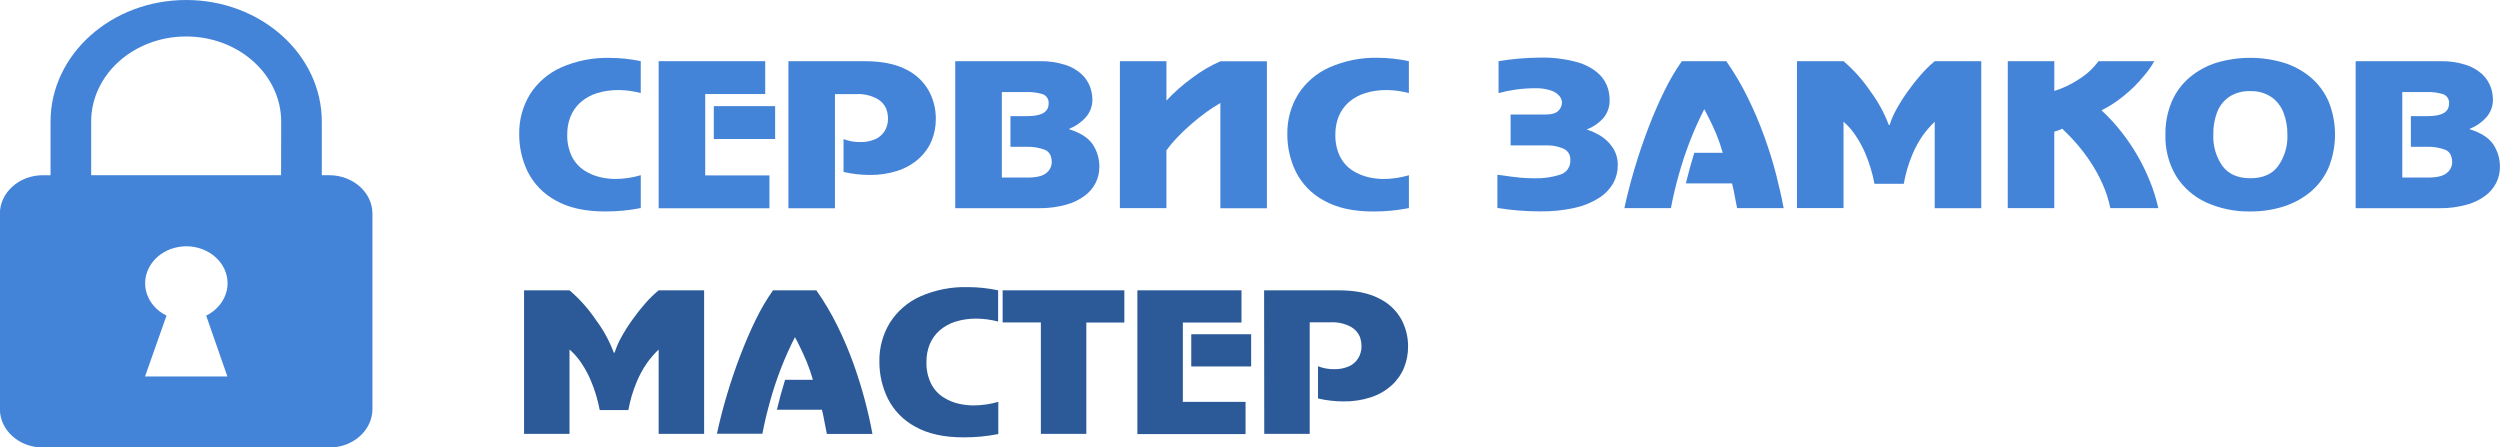
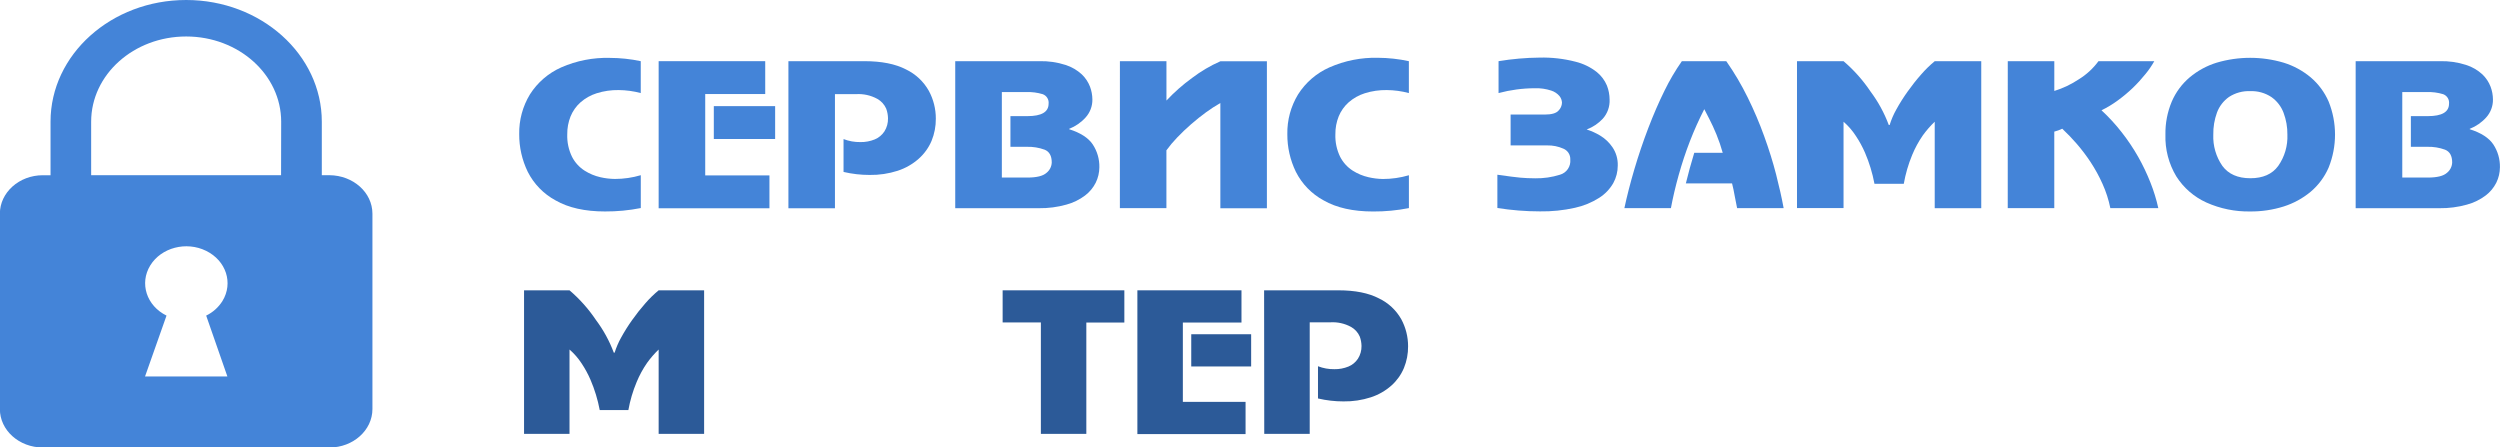
<svg xmlns="http://www.w3.org/2000/svg" width="257" height="46" viewBox="0 0 257 46" fill="none">
  <g clip-path="url(#clip0)">
    <path d="M33.873 18.01H33.082V12.512C33.082 5.605 26.826 0 19.138 0C11.451 0 5.195 5.601 5.195 12.512V18.014H4.403C1.971 18.014 -0.013 19.787 -0.013 21.97V42.048C-0.013 44.23 1.963 46 4.403 46.004H33.87C36.302 46.004 38.286 44.23 38.286 42.048V21.966C38.282 19.784 36.309 18.032 33.873 18.01ZM23.374 38.699H14.91L17.118 32.443C15.068 31.435 14.317 29.131 15.444 27.291C16.57 25.451 19.142 24.777 21.195 25.789C23.249 26.801 23.996 29.101 22.87 30.941C22.465 31.59 21.884 32.111 21.195 32.443L23.374 38.699ZM28.894 18.01H9.371V12.512C9.371 7.673 13.743 3.75 19.138 3.75C24.533 3.75 28.905 7.673 28.905 12.512L28.894 18.01Z" fill="#4484D8" />
    <path d="M65.869 6.289V9.568C65.129 9.369 64.365 9.265 63.599 9.259C62.833 9.246 62.07 9.357 61.339 9.586C60.726 9.779 60.159 10.098 59.676 10.521C59.231 10.917 58.882 11.409 58.656 11.96C58.422 12.545 58.306 13.17 58.314 13.8C58.284 14.607 58.455 15.409 58.811 16.133C59.109 16.71 59.555 17.197 60.102 17.546C60.597 17.859 61.141 18.086 61.711 18.216C62.203 18.33 62.707 18.39 63.212 18.396C64.113 18.396 65.009 18.266 65.873 18.01V21.388C64.661 21.628 63.428 21.745 62.193 21.738C60.132 21.738 58.439 21.359 57.114 20.601C55.881 19.936 54.881 18.908 54.251 17.657C53.666 16.452 53.367 15.128 53.375 13.789C53.348 12.349 53.731 10.931 54.479 9.7C55.255 8.478 56.376 7.512 57.699 6.926C59.27 6.238 60.972 5.905 62.686 5.951C63.756 5.953 64.823 6.067 65.869 6.289Z" fill="#4484D8" />
    <path d="M78.665 6.289V9.667H72.497V18.032H79.099V21.41H67.709V6.289H78.665ZM79.684 10.911V14.289H73.38V10.911H79.684Z" fill="#4484D8" />
    <path d="M81.049 6.289H88.869C90.626 6.289 92.05 6.572 93.141 7.139C94.133 7.616 94.953 8.387 95.489 9.347C95.96 10.22 96.205 11.197 96.203 12.188C96.212 12.974 96.063 13.754 95.765 14.481C95.466 15.185 95.013 15.813 94.441 16.321C93.814 16.875 93.08 17.295 92.284 17.554C91.352 17.854 90.378 18 89.399 17.984C88.496 17.985 87.595 17.882 86.716 17.675V14.297C87.267 14.51 87.855 14.615 88.446 14.606C88.95 14.616 89.451 14.523 89.918 14.334C90.327 14.166 90.676 13.879 90.919 13.509C91.172 13.107 91.3 12.638 91.287 12.162C91.281 11.825 91.218 11.49 91.103 11.172C90.915 10.743 90.592 10.388 90.183 10.161C89.513 9.796 88.754 9.629 87.993 9.678H85.833V21.407H81.049V6.289Z" fill="#4484D8" />
    <path d="M98.198 6.289H106.846C107.76 6.265 108.67 6.396 109.54 6.676C110.164 6.875 110.737 7.209 111.218 7.654C111.586 8.008 111.871 8.437 112.054 8.913C112.211 9.333 112.294 9.778 112.297 10.227C112.307 10.905 112.062 11.562 111.608 12.067C111.142 12.586 110.561 12.989 109.912 13.244V13.285C111.072 13.65 111.879 14.171 112.333 14.845C112.793 15.54 113.031 16.359 113.014 17.193C113.012 17.74 112.886 18.28 112.646 18.772C112.386 19.294 112.008 19.749 111.542 20.1C110.967 20.531 110.315 20.849 109.621 21.035C108.708 21.291 107.762 21.415 106.813 21.403H98.198V6.289ZM103.873 15.088V11.938H105.625C107.072 11.938 107.796 11.512 107.796 10.661C107.82 10.454 107.774 10.244 107.664 10.067C107.555 9.889 107.388 9.754 107.192 9.682C106.645 9.517 106.074 9.443 105.503 9.465H102.99V18.253H105.628C106.573 18.253 107.224 18.091 107.582 17.767C107.743 17.639 107.875 17.478 107.968 17.294C108.06 17.111 108.112 16.909 108.12 16.703C108.12 16.021 107.874 15.582 107.384 15.386C106.805 15.176 106.192 15.076 105.577 15.092L103.873 15.088Z" fill="#4484D8" />
    <path d="M115.127 6.289H119.911V10.337C120.714 9.479 121.597 8.7 122.549 8.011C123.447 7.329 124.421 6.754 125.453 6.3H130.237V21.41H125.453V10.591C124.945 10.881 124.453 11.199 123.981 11.544C123.471 11.915 122.957 12.325 122.439 12.777C121.921 13.228 121.445 13.682 121.011 14.139C120.614 14.551 120.245 14.99 119.907 15.452V21.395H115.123L115.127 6.289Z" fill="#4484D8" />
    <path d="M144.832 6.289V9.568C144.091 9.369 143.328 9.265 142.561 9.259C141.796 9.246 141.033 9.357 140.302 9.586C139.689 9.779 139.122 10.098 138.639 10.521C138.194 10.917 137.845 11.409 137.619 11.96C137.385 12.545 137.269 13.17 137.277 13.8C137.247 14.607 137.417 15.409 137.774 16.133C138.072 16.71 138.518 17.197 139.065 17.546C139.56 17.859 140.103 18.086 140.674 18.216C141.166 18.331 141.669 18.393 142.175 18.4C143.076 18.399 143.972 18.269 144.836 18.014V21.392C143.624 21.631 142.391 21.749 141.156 21.741C139.095 21.741 137.402 21.362 136.077 20.604C134.844 19.94 133.844 18.912 133.214 17.66C132.629 16.456 132.329 15.132 132.338 13.793C132.311 12.353 132.694 10.935 133.442 9.704C134.218 8.482 135.339 7.516 136.662 6.929C138.233 6.236 139.937 5.898 141.652 5.94C142.722 5.946 143.787 6.063 144.832 6.289Z" fill="#4484D8" />
    <path d="M154.051 9.568V6.289C155.447 6.058 156.858 5.935 158.272 5.921C159.512 5.891 160.751 6.032 161.952 6.341C162.757 6.537 163.51 6.903 164.16 7.415C164.611 7.783 164.965 8.255 165.191 8.792C165.371 9.252 165.465 9.743 165.467 10.238C165.5 10.961 165.247 11.668 164.764 12.207C164.306 12.697 163.74 13.075 163.111 13.311C163.593 13.464 164.054 13.673 164.488 13.932C164.992 14.235 165.425 14.643 165.757 15.129C166.135 15.684 166.326 16.345 166.306 17.016C166.308 17.648 166.15 18.27 165.846 18.823C165.495 19.433 165.003 19.949 164.41 20.328C163.642 20.819 162.792 21.169 161.901 21.362C160.724 21.626 159.521 21.749 158.316 21.73C156.847 21.73 155.38 21.613 153.93 21.381V17.962C155.046 18.122 155.833 18.222 156.292 18.264C156.751 18.305 157.261 18.328 157.823 18.33C158.684 18.344 159.541 18.22 160.362 17.962C160.694 17.868 160.982 17.661 161.176 17.376C161.37 17.092 161.459 16.748 161.426 16.405C161.438 16.166 161.376 15.93 161.247 15.728C161.118 15.526 160.93 15.369 160.708 15.279C160.19 15.05 159.627 14.937 159.06 14.948H155.291V11.776H158.806C159.498 11.776 159.964 11.645 160.204 11.382C160.428 11.166 160.56 10.872 160.572 10.562C160.563 10.318 160.478 10.084 160.329 9.892C160.102 9.618 159.8 9.416 159.461 9.31C158.917 9.132 158.347 9.051 157.775 9.071C156.518 9.075 155.266 9.242 154.051 9.568Z" fill="#4484D8" />
    <path d="M172.896 6.289H177.46C178.292 7.476 179.03 8.726 179.668 10.028C180.307 11.325 180.874 12.657 181.364 14.017C181.855 15.371 182.261 16.674 182.582 17.925C182.904 19.177 183.163 20.334 183.359 21.399H178.575C178.516 21.127 178.442 20.753 178.354 20.277C178.251 19.693 178.152 19.219 178.056 18.856H173.305C173.55 17.843 173.839 16.793 174.17 15.706H177.095C176.918 15.066 176.703 14.437 176.451 13.822C176.206 13.228 175.961 12.695 175.715 12.221C175.47 11.748 175.298 11.415 175.2 11.224C174.654 12.291 174.162 13.385 173.728 14.503C173.289 15.636 172.903 16.8 172.569 17.995C172.235 19.19 171.969 20.325 171.77 21.399H166.986C167.251 20.153 167.594 18.82 168.013 17.399C168.433 15.979 168.909 14.57 169.441 13.174C169.976 11.778 170.531 10.497 171.108 9.329C171.623 8.27 172.221 7.254 172.896 6.289Z" fill="#4484D8" />
    <path d="M195.709 18.893H192.695C192.489 17.793 192.162 16.719 191.72 15.691C191.461 15.096 191.15 14.524 190.789 13.984C190.435 13.436 190.007 12.941 189.516 12.512V21.388H184.731V6.289H189.516C190.578 7.197 191.512 8.245 192.29 9.406C193.077 10.459 193.709 11.619 194.167 12.851H194.255C194.425 12.299 194.654 11.768 194.936 11.264C195.286 10.629 195.673 10.014 196.095 9.424C196.531 8.808 196.999 8.216 197.498 7.651C197.923 7.16 198.388 6.706 198.889 6.293H203.673V21.403H198.889V12.512C198.443 12.94 198.037 13.407 197.674 13.907C197.234 14.541 196.864 15.221 196.57 15.934C196.176 16.886 195.887 17.878 195.709 18.893Z" fill="#4484D8" />
    <path d="M206.399 6.289H211.183V9.351C212.078 9.073 212.928 8.668 213.708 8.148C214.494 7.664 215.178 7.033 215.724 6.289H221.462C221.198 6.758 220.892 7.203 220.549 7.618C220.144 8.121 219.708 8.598 219.243 9.045C218.76 9.506 218.248 9.934 217.708 10.326C217.181 10.713 216.621 11.052 216.034 11.338C216.788 12.036 217.485 12.794 218.116 13.605C218.739 14.4 219.302 15.24 219.802 16.118C220.287 16.976 220.712 17.866 221.072 18.783C221.409 19.631 221.677 20.504 221.874 21.395H216.943C216.77 20.538 216.501 19.702 216.14 18.904C215.793 18.126 215.383 17.378 214.915 16.667C214.484 16.014 214.012 15.39 213.502 14.797C213.029 14.25 212.527 13.728 212 13.233C211.737 13.358 211.462 13.458 211.18 13.531V21.395H206.396L206.399 6.289Z" fill="#4484D8" />
    <path d="M222.606 13.841C222.585 12.678 222.806 11.524 223.254 10.451C223.666 9.488 224.296 8.634 225.094 7.956C225.909 7.272 226.853 6.758 227.869 6.444C230.118 5.778 232.512 5.778 234.762 6.444C235.78 6.758 236.726 7.272 237.544 7.956C238.338 8.634 238.967 9.483 239.384 10.44C240.26 12.617 240.26 15.049 239.384 17.226C238.969 18.183 238.339 19.032 237.544 19.706C236.724 20.389 235.779 20.905 234.762 21.226C233.649 21.576 232.488 21.749 231.321 21.738C229.773 21.765 228.238 21.453 226.824 20.822C225.549 20.246 224.47 19.31 223.722 18.128C222.946 16.835 222.559 15.347 222.606 13.841ZM227.527 13.841C227.48 14.986 227.808 16.115 228.461 17.057C229.085 17.901 230.043 18.323 231.336 18.323C232.629 18.323 233.583 17.902 234.199 17.061C234.86 16.12 235.192 14.989 235.144 13.841C235.154 13.074 235.02 12.313 234.751 11.596C234.506 10.943 234.07 10.378 233.499 9.976C232.858 9.553 232.1 9.34 231.332 9.369C230.558 9.335 229.792 9.544 229.142 9.965C228.577 10.363 228.146 10.922 227.906 11.57C227.641 12.297 227.512 13.067 227.527 13.841Z" fill="#4484D8" />
    <path d="M242.162 6.289H250.825C251.738 6.265 252.649 6.396 253.519 6.676C254.143 6.875 254.716 7.209 255.197 7.654C255.564 8.008 255.85 8.437 256.032 8.913C256.19 9.333 256.272 9.778 256.275 10.227C256.286 10.905 256.04 11.562 255.587 12.067C255.121 12.586 254.54 12.989 253.89 13.244V13.285C255.051 13.65 255.858 14.171 256.312 14.845C256.772 15.54 257.009 16.359 256.993 17.193C256.991 17.74 256.865 18.28 256.625 18.772C256.365 19.294 255.987 19.749 255.521 20.1C254.946 20.531 254.294 20.849 253.6 21.035C252.686 21.291 251.741 21.415 250.792 21.403H242.162V6.289ZM247.837 15.088V11.938H249.588C251.036 11.938 251.76 11.512 251.76 10.661C251.784 10.454 251.738 10.244 251.628 10.067C251.518 9.889 251.352 9.754 251.156 9.682C250.609 9.517 250.038 9.443 249.467 9.465H246.954V18.253H249.592C250.537 18.253 251.188 18.091 251.546 17.767C251.707 17.639 251.839 17.478 251.931 17.294C252.024 17.111 252.076 16.909 252.084 16.703C252.084 16.021 251.838 15.582 251.348 15.386C250.769 15.176 250.156 15.076 249.541 15.092L247.837 15.088Z" fill="#4484D8" />
    <path d="M64.596 42.154H61.652C61.45 41.081 61.131 40.033 60.699 39.03C60.446 38.447 60.142 37.888 59.79 37.359C59.444 36.828 59.025 36.347 58.546 35.931V44.602H53.872V29.845H58.546C59.585 30.73 60.497 31.755 61.258 32.888C62.029 33.916 62.649 35.048 63.098 36.252H63.186C63.352 35.713 63.576 35.194 63.852 34.702C64.193 34.081 64.57 33.48 64.982 32.903C65.407 32.301 65.864 31.722 66.351 31.17C66.766 30.691 67.221 30.248 67.709 29.845H72.383V44.602H67.709V35.931C67.274 36.35 66.877 36.807 66.524 37.297C66.094 37.916 65.733 38.58 65.446 39.277C65.058 40.202 64.773 41.167 64.596 42.154Z" fill="#2C5A98" />
-     <path d="M79.463 29.845H83.92C84.735 31.004 85.458 32.224 86.084 33.495C86.708 34.762 87.261 36.063 87.74 37.392C88.211 38.715 88.607 39.989 88.928 41.216C89.25 42.443 89.502 43.574 89.686 44.609H85.002C84.943 44.344 84.87 43.976 84.784 43.505C84.684 42.936 84.587 42.473 84.494 42.118H79.864C80.095 41.136 80.376 40.111 80.707 39.041H83.563C83.389 38.416 83.179 37.801 82.933 37.201C82.688 36.622 82.451 36.101 82.223 35.637C81.995 35.173 81.827 34.848 81.719 34.662C81.186 35.705 80.707 36.775 80.284 37.867C79.855 38.974 79.478 40.111 79.154 41.279C78.83 42.446 78.57 43.55 78.374 44.591H73.7C73.96 43.364 74.294 42.061 74.701 40.682C75.108 39.304 75.573 37.928 76.096 36.557C76.618 35.196 77.161 33.943 77.722 32.8C78.224 31.771 78.806 30.783 79.463 29.845Z" fill="#2C5A98" />
-     <path d="M102.607 29.845V33.057C101.887 32.864 101.145 32.763 100.399 32.756C99.651 32.743 98.906 32.852 98.191 33.076C97.593 33.265 97.041 33.575 96.568 33.989C96.135 34.375 95.795 34.856 95.575 35.394C95.346 35.964 95.233 36.573 95.24 37.186C95.211 37.974 95.378 38.757 95.726 39.464C96.016 40.029 96.452 40.507 96.988 40.848C97.469 41.154 98 41.376 98.556 41.503C99.039 41.614 99.532 41.672 100.028 41.676C100.907 41.679 101.782 41.555 102.626 41.308V44.62C101.443 44.853 100.24 44.966 99.034 44.959C97.022 44.959 95.369 44.591 94.073 43.855C92.87 43.208 91.893 42.207 91.276 40.988C90.692 39.8 90.392 38.492 90.401 37.168C90.375 35.76 90.75 34.374 91.483 33.172C92.24 31.978 93.334 31.036 94.625 30.463C96.156 29.794 97.816 29.47 99.487 29.514C100.536 29.516 101.581 29.627 102.607 29.845Z" fill="#2C5A98" />
    <path d="M103.071 29.845H115.583V33.157H111.675V44.602H107.002V33.146H103.071V29.845Z" fill="#2C5A98" />
    <path d="M127.624 29.845V33.157H121.597V41.312H128.044V44.624H116.923V29.845H127.624ZM128.618 34.36V37.672H122.461V34.36H128.618Z" fill="#2C5A98" />
    <path d="M129.95 29.845H137.59C139.307 29.845 140.697 30.122 141.759 30.677C142.726 31.138 143.526 31.886 144.052 32.818C144.512 33.671 144.753 34.624 144.751 35.593C144.76 36.36 144.615 37.12 144.324 37.83C144.034 38.522 143.593 39.139 143.033 39.637C142.421 40.178 141.704 40.588 140.928 40.841C140.018 41.136 139.065 41.279 138.109 41.264C137.227 41.265 136.347 41.164 135.489 40.962V37.65C136.027 37.859 136.601 37.961 137.178 37.952C137.671 37.961 138.16 37.869 138.617 37.683C139.017 37.52 139.358 37.239 139.596 36.877C139.845 36.485 139.973 36.028 139.964 35.563C139.957 35.233 139.897 34.906 139.783 34.596C139.6 34.176 139.285 33.829 138.885 33.606C138.232 33.25 137.49 33.087 136.747 33.135H134.639V44.602H129.965L129.95 29.845Z" fill="#2C5A98" />
  </g>
  <defs>
    <clipPath id="clip0">
      <rect width="257" height="46" fill="white" />
    </clipPath>
  </defs>
</svg>